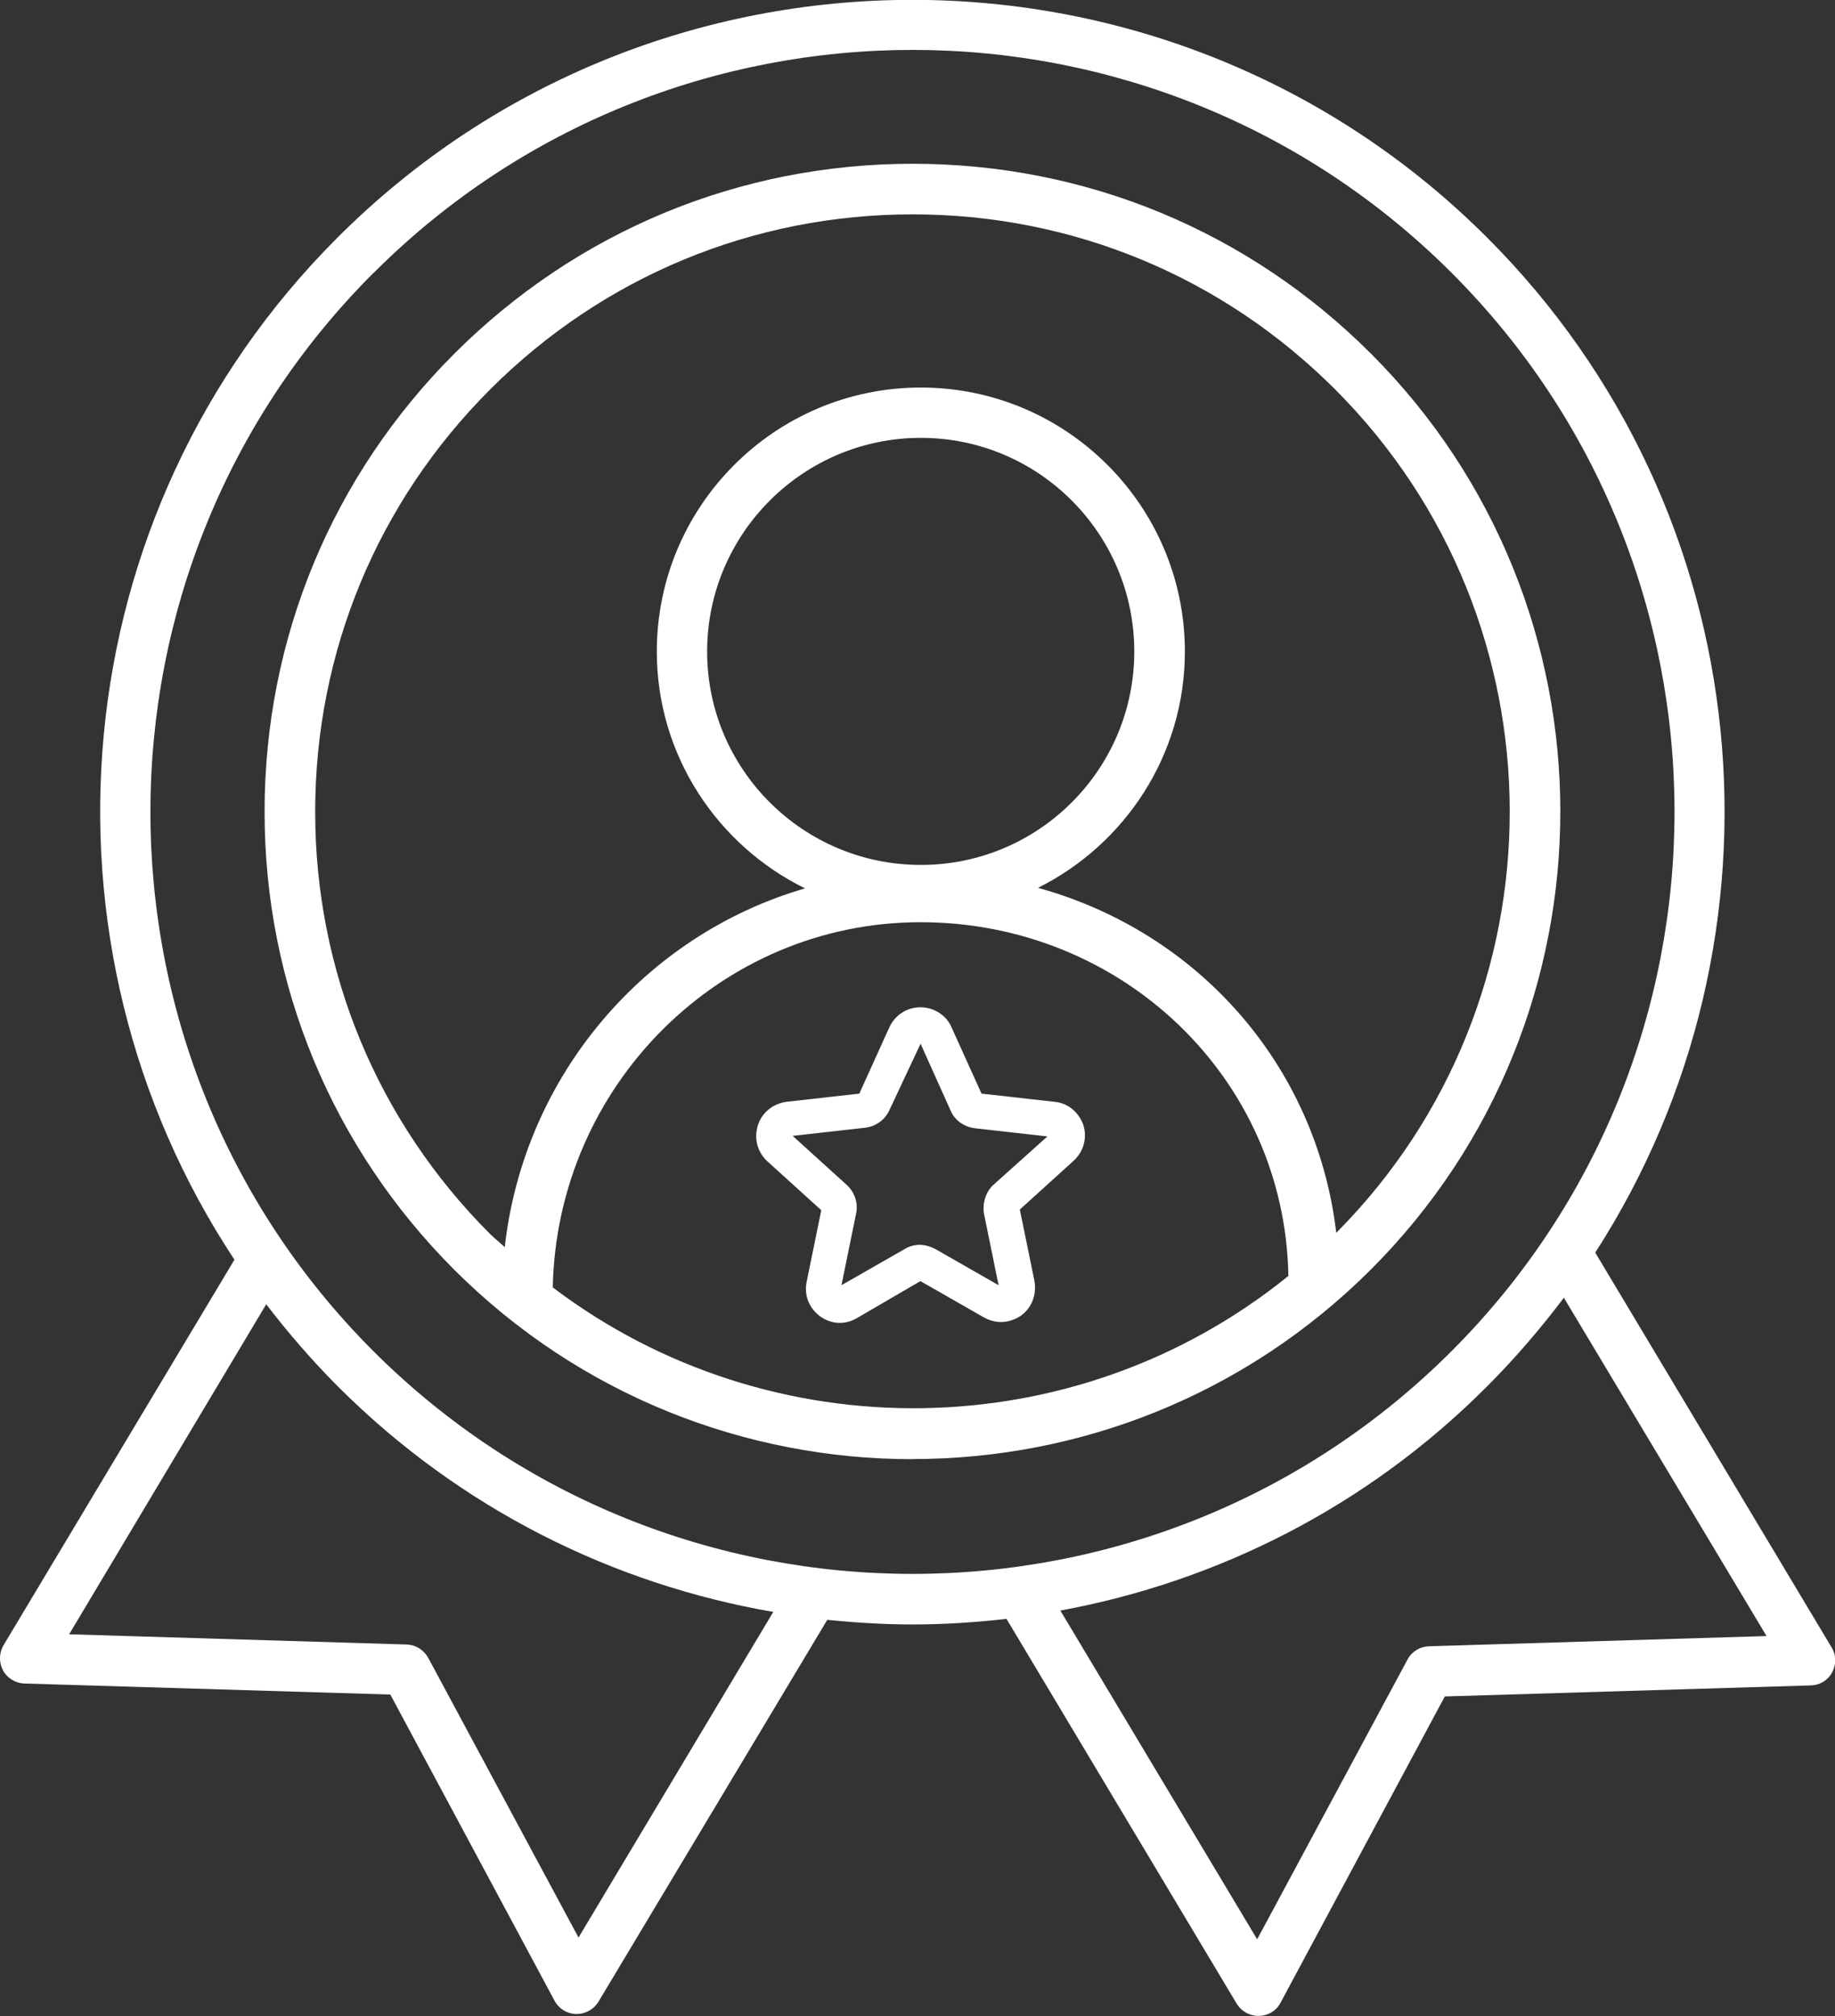
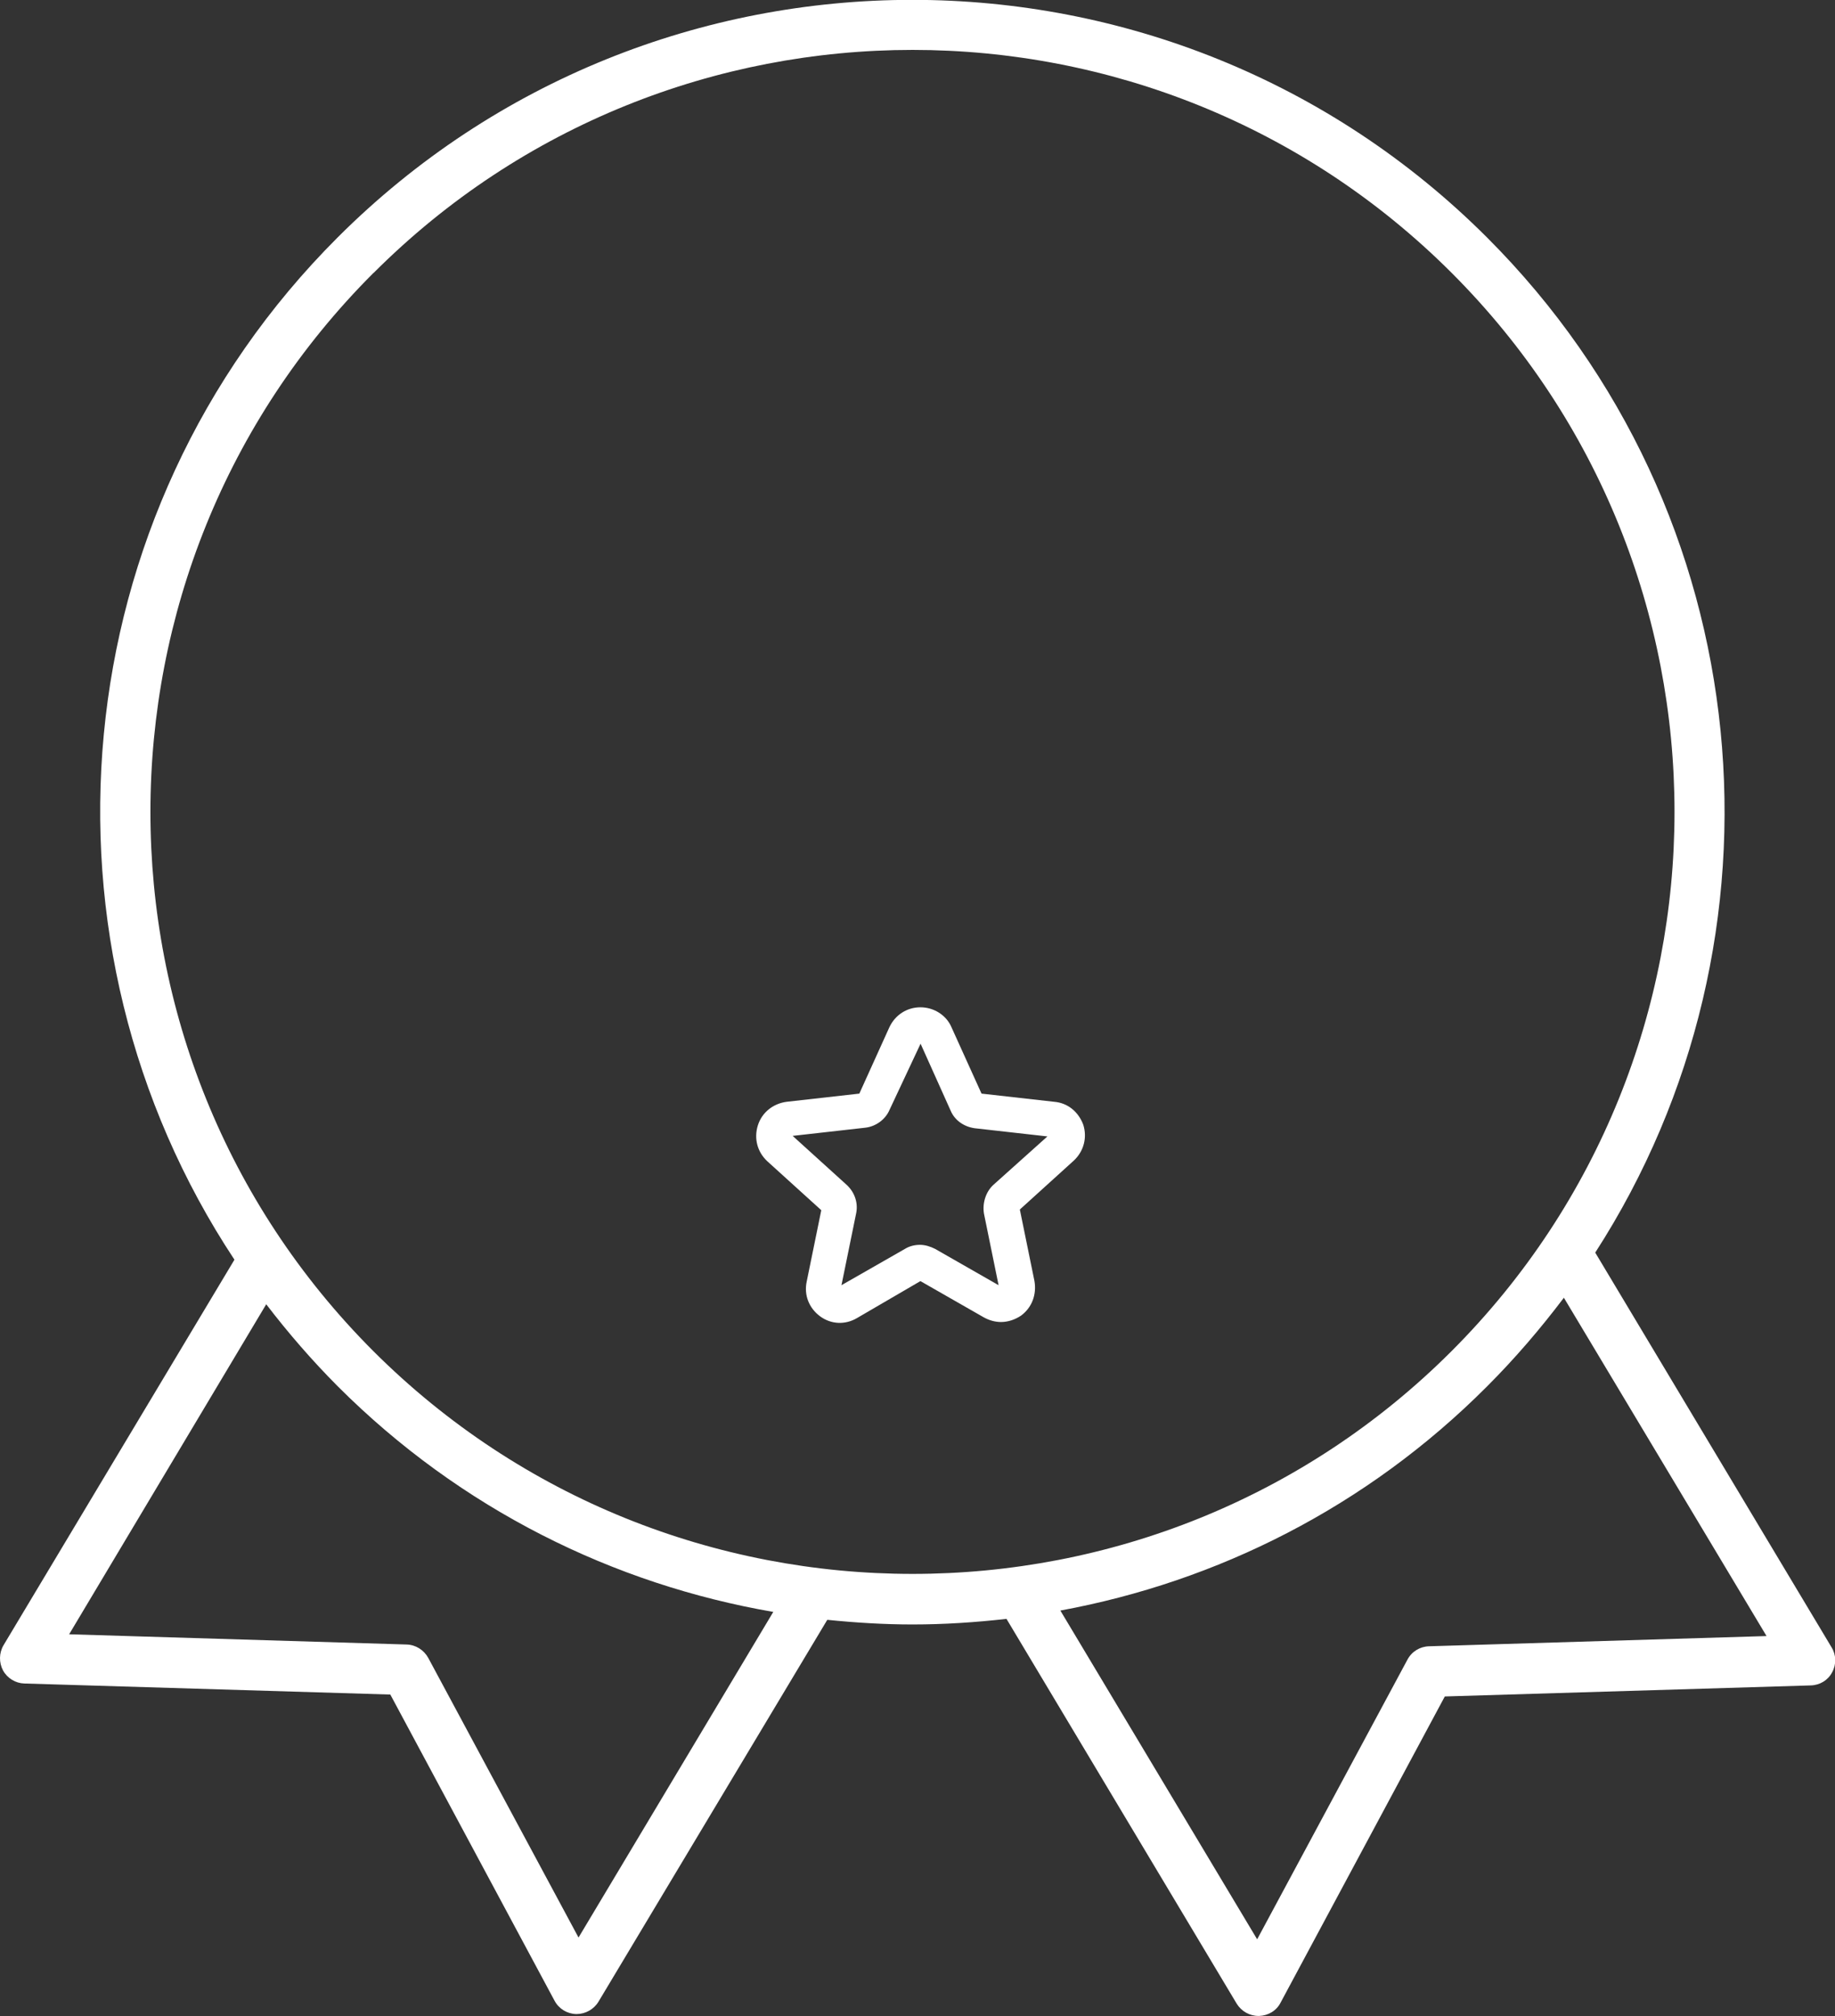
<svg xmlns="http://www.w3.org/2000/svg" id="uuid-cba253ab-fadc-42b6-8ea1-ff84c67ec500" data-name="Layer 2" width="134.55" height="147.85" viewBox="0 0 134.55 147.85">
  <rect x="0" y="0" width="134.55" height="147.85" fill="#333333" stroke="none" />
  <g id="uuid-a3c61d25-ab53-44b2-97e1-7e13d7a5290a" data-name="Layer 1">
    <g>
-       <path d="M66.92,107c12.17,0,24.32-4.63,33.6-13.9,18.52-18.52,18.52-48.65,0-67.17-8.97-8.97-20.89-13.92-33.6-13.92s-24.62,4.95-33.6,13.92c-8.97,8.97-13.92,20.89-13.92,33.6s4.95,24.62,13.92,33.6c9.27,9.25,21.42,13.88,33.6,13.88ZM40.53,94.43c.3-14.82,12.28-26.8,26.97-26.8s26.71,11.36,26.97,25.94c-15.63,12.66-37.99,12.92-53.93.85ZM51.85,47.78c0-8.63,7.03-15.67,15.67-15.67s15.65,7.03,15.65,15.67-7.01,15.65-15.65,15.65-15.67-7.01-15.67-15.65ZM35.95,28.55c8.27-8.27,19.27-12.83,30.97-12.83s22.7,4.56,30.97,12.83c17.05,17.05,17.08,44.77.09,61.86-1.45-12.28-10.13-22.06-21.87-25.3,6.37-3.18,10.77-9.74,10.77-17.33,0-10.68-8.68-19.36-19.36-19.36s-19.36,8.68-19.36,19.36c0,7.63,4.46,14.22,10.87,17.37-11.75,3.41-20.61,13.73-22.02,26.31-.34-.32-.72-.62-1.07-.96-8.27-8.27-12.83-19.27-12.83-30.97s4.56-22.7,12.83-30.97Z" fill="#fff" stroke-width="0" />
      <path d="M.22,122.5c.32.58.92.94,1.56.96l26.84.81,12.04,22.45c.32.6.92.96,1.58.98h.04c.64,0,1.26-.34,1.6-.9l16.78-28.01c2.07.21,4.16.34,6.25.34,2.3,0,4.6-.15,6.89-.41l16.88,28.22c.34.55.94.9,1.6.9h.04c.66-.02,1.28-.38,1.58-.98l12.04-22.45,26.84-.81c.66-.02,1.26-.38,1.56-.96.32-.58.3-1.28-.04-1.83l-17.33-28.95c14.88-23.07,12.26-54.25-7.93-74.44-23.24-23.24-61.05-23.24-84.29,0C4.42,37.74,1.9,69.25,17.19,92.38L.26,120.65c-.34.58-.34,1.28-.04,1.85ZM129.53,119.98l-24.75.75c-.66.02-1.26.38-1.58.98l-11.02,20.51-14.43-24.11c11.47-2.11,22.45-7.57,31.29-16.44,2.07-2.07,3.92-4.24,5.63-6.5l14.86,24.81ZM27.4,20.01C38.29,9.11,52.62,3.66,66.92,3.66s28.63,5.46,39.52,16.35c21.79,21.79,21.79,57.26,0,79.07-21.79,21.79-57.26,21.79-79.07,0-21.79-21.81-21.79-57.28.02-79.07ZM19.53,95.66c1.6,2.09,3.33,4.09,5.24,6.01,9.02,9.02,20.23,14.52,31.93,16.54l-14.28,23.88-11.02-20.51c-.32-.58-.92-.96-1.58-.98l-24.75-.75,14.45-24.2Z" fill="#fff" stroke-width="0" />
      <path d="M77.3,80.8h0l-5.33-.6-2.2-4.86c-.38-.9-1.3-1.47-2.28-1.47s-1.85.55-2.28,1.47l-2.2,4.86-5.33.6c-.98.13-1.81.77-2.11,1.73s-.04,1.94.68,2.62l3.97,3.6-1.07,5.24c-.21.98.17,1.94.98,2.54s1.85.64,2.71.13l4.65-2.71,4.65,2.66c.38.21.81.34,1.26.34.51,0,1.02-.17,1.47-.47.81-.6,1.15-1.56.98-2.54l-1.07-5.24,3.97-3.6c.72-.68.98-1.68.68-2.62-.36-.96-1.15-1.6-2.13-1.68ZM72.83,86.9c-.55.51-.81,1.34-.68,2.11l1.07,5.24-4.65-2.66c-.34-.17-.72-.3-1.11-.3s-.77.09-1.11.3l-4.65,2.66,1.07-5.24c.17-.77-.09-1.56-.68-2.11l-3.97-3.6,5.33-.6c.77-.09,1.47-.6,1.77-1.3l2.28-4.86,2.2,4.9c.3.72.98,1.19,1.77,1.3l5.33.6-3.97,3.56Z" fill="#fff" stroke-width="0" />
    </g>
  </g>
</svg>